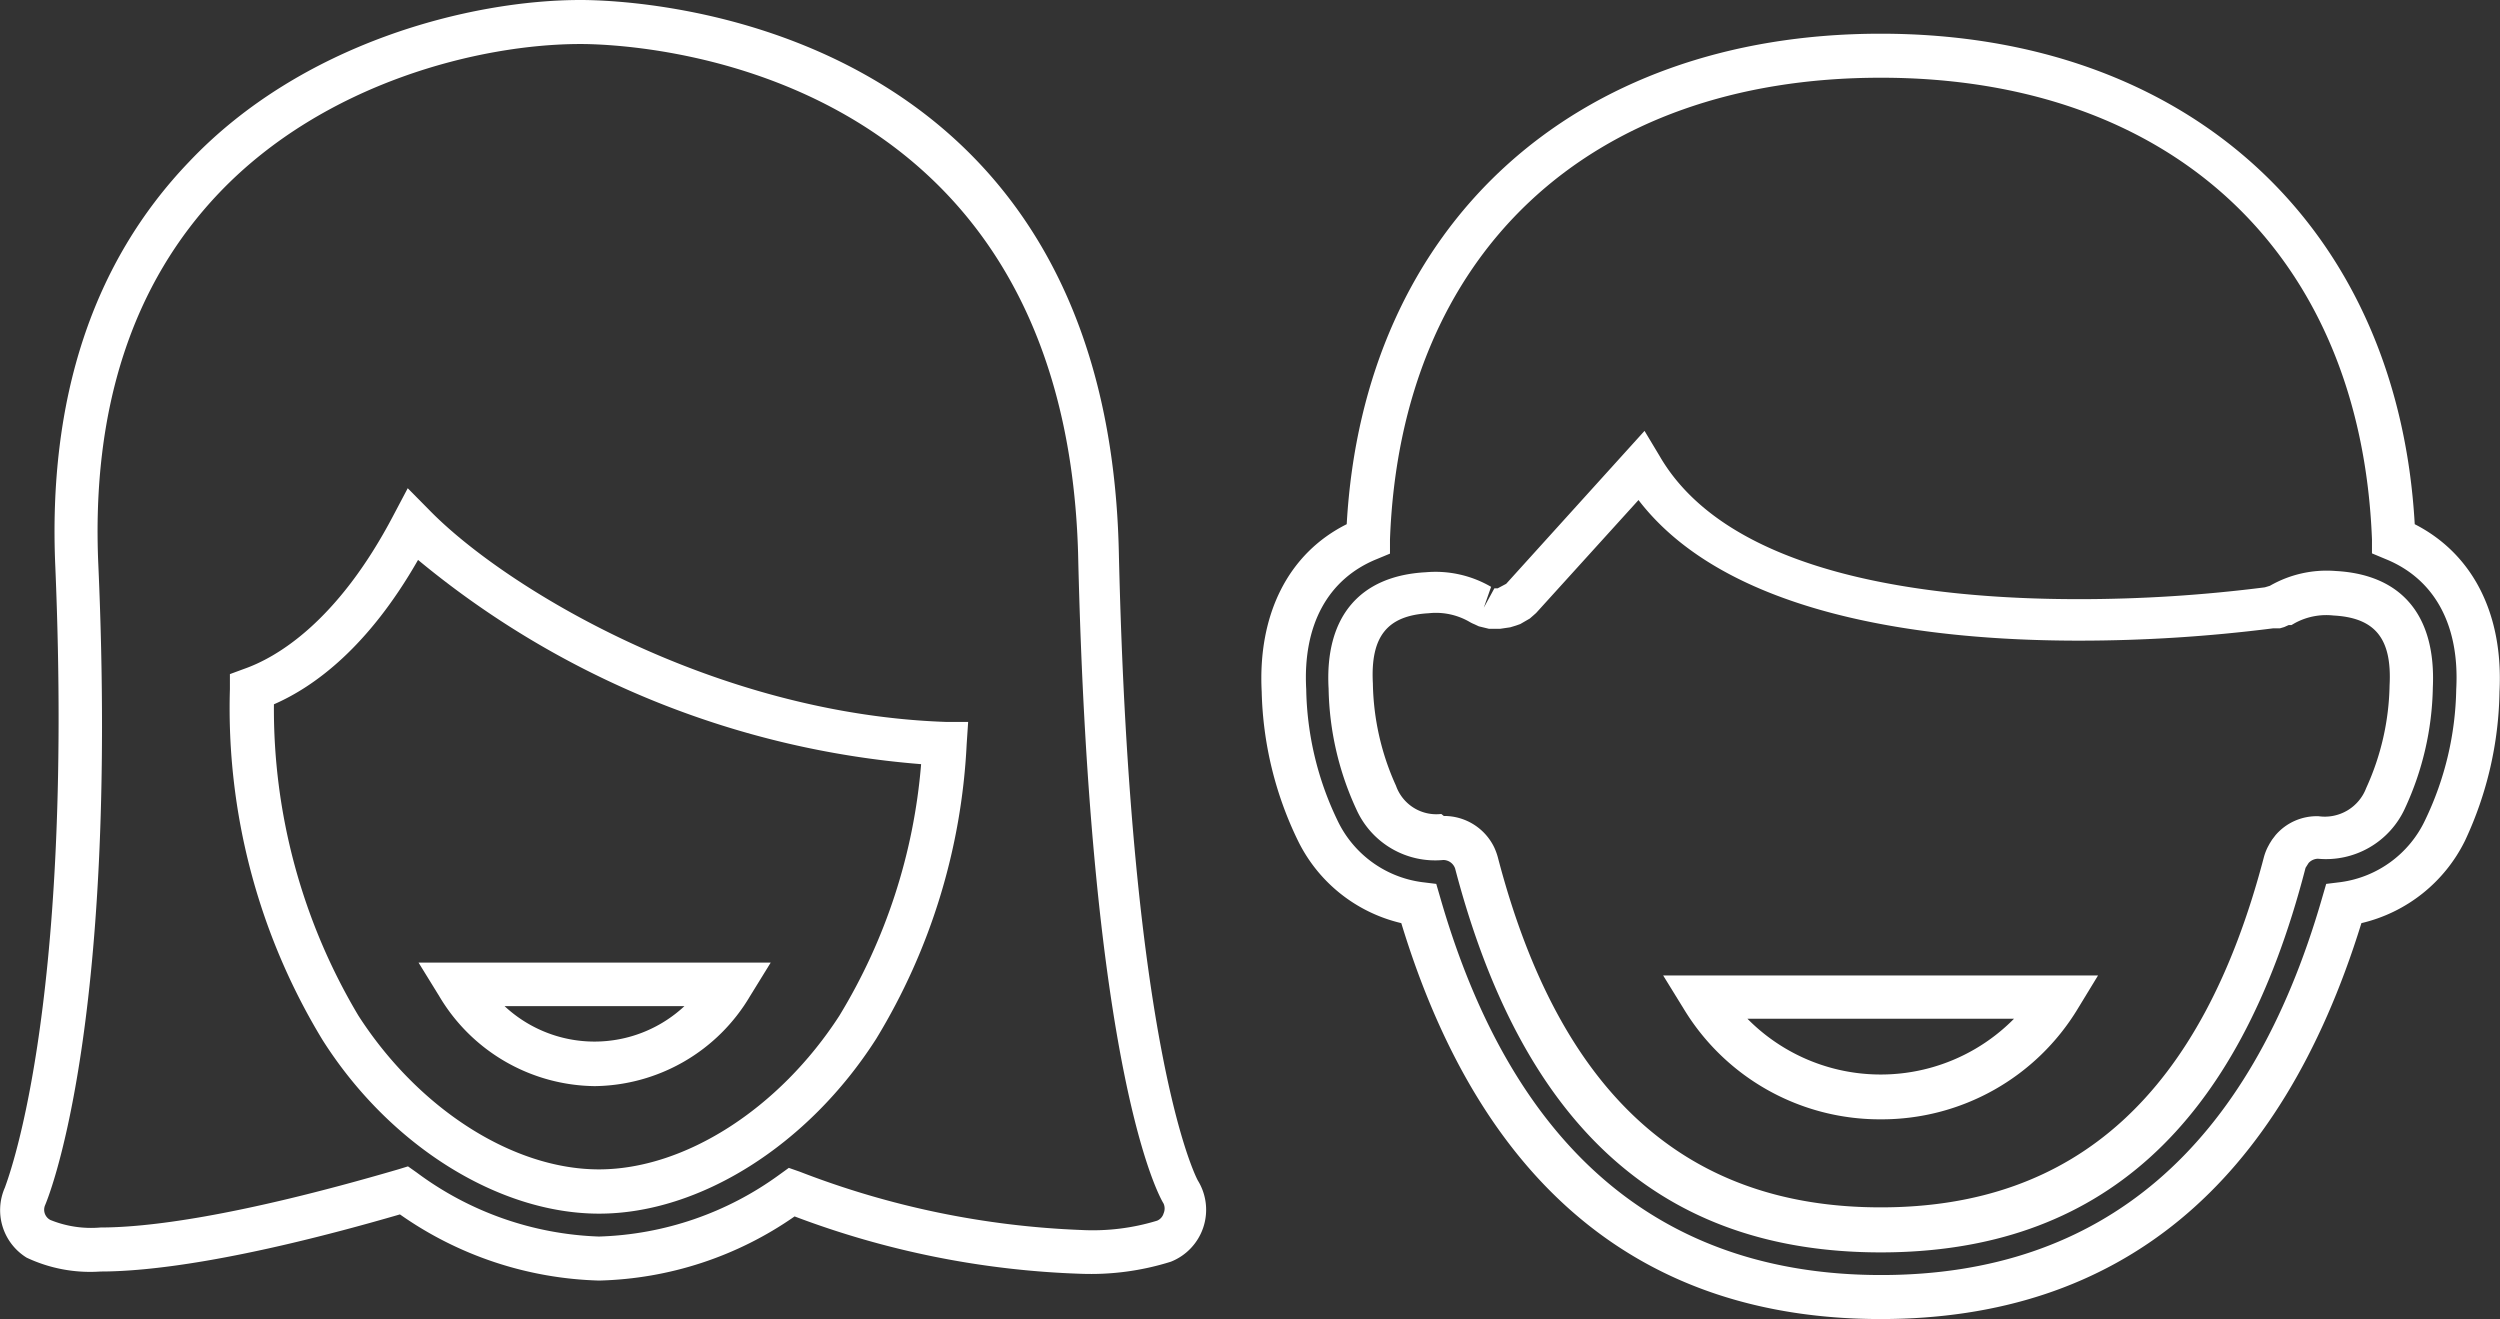
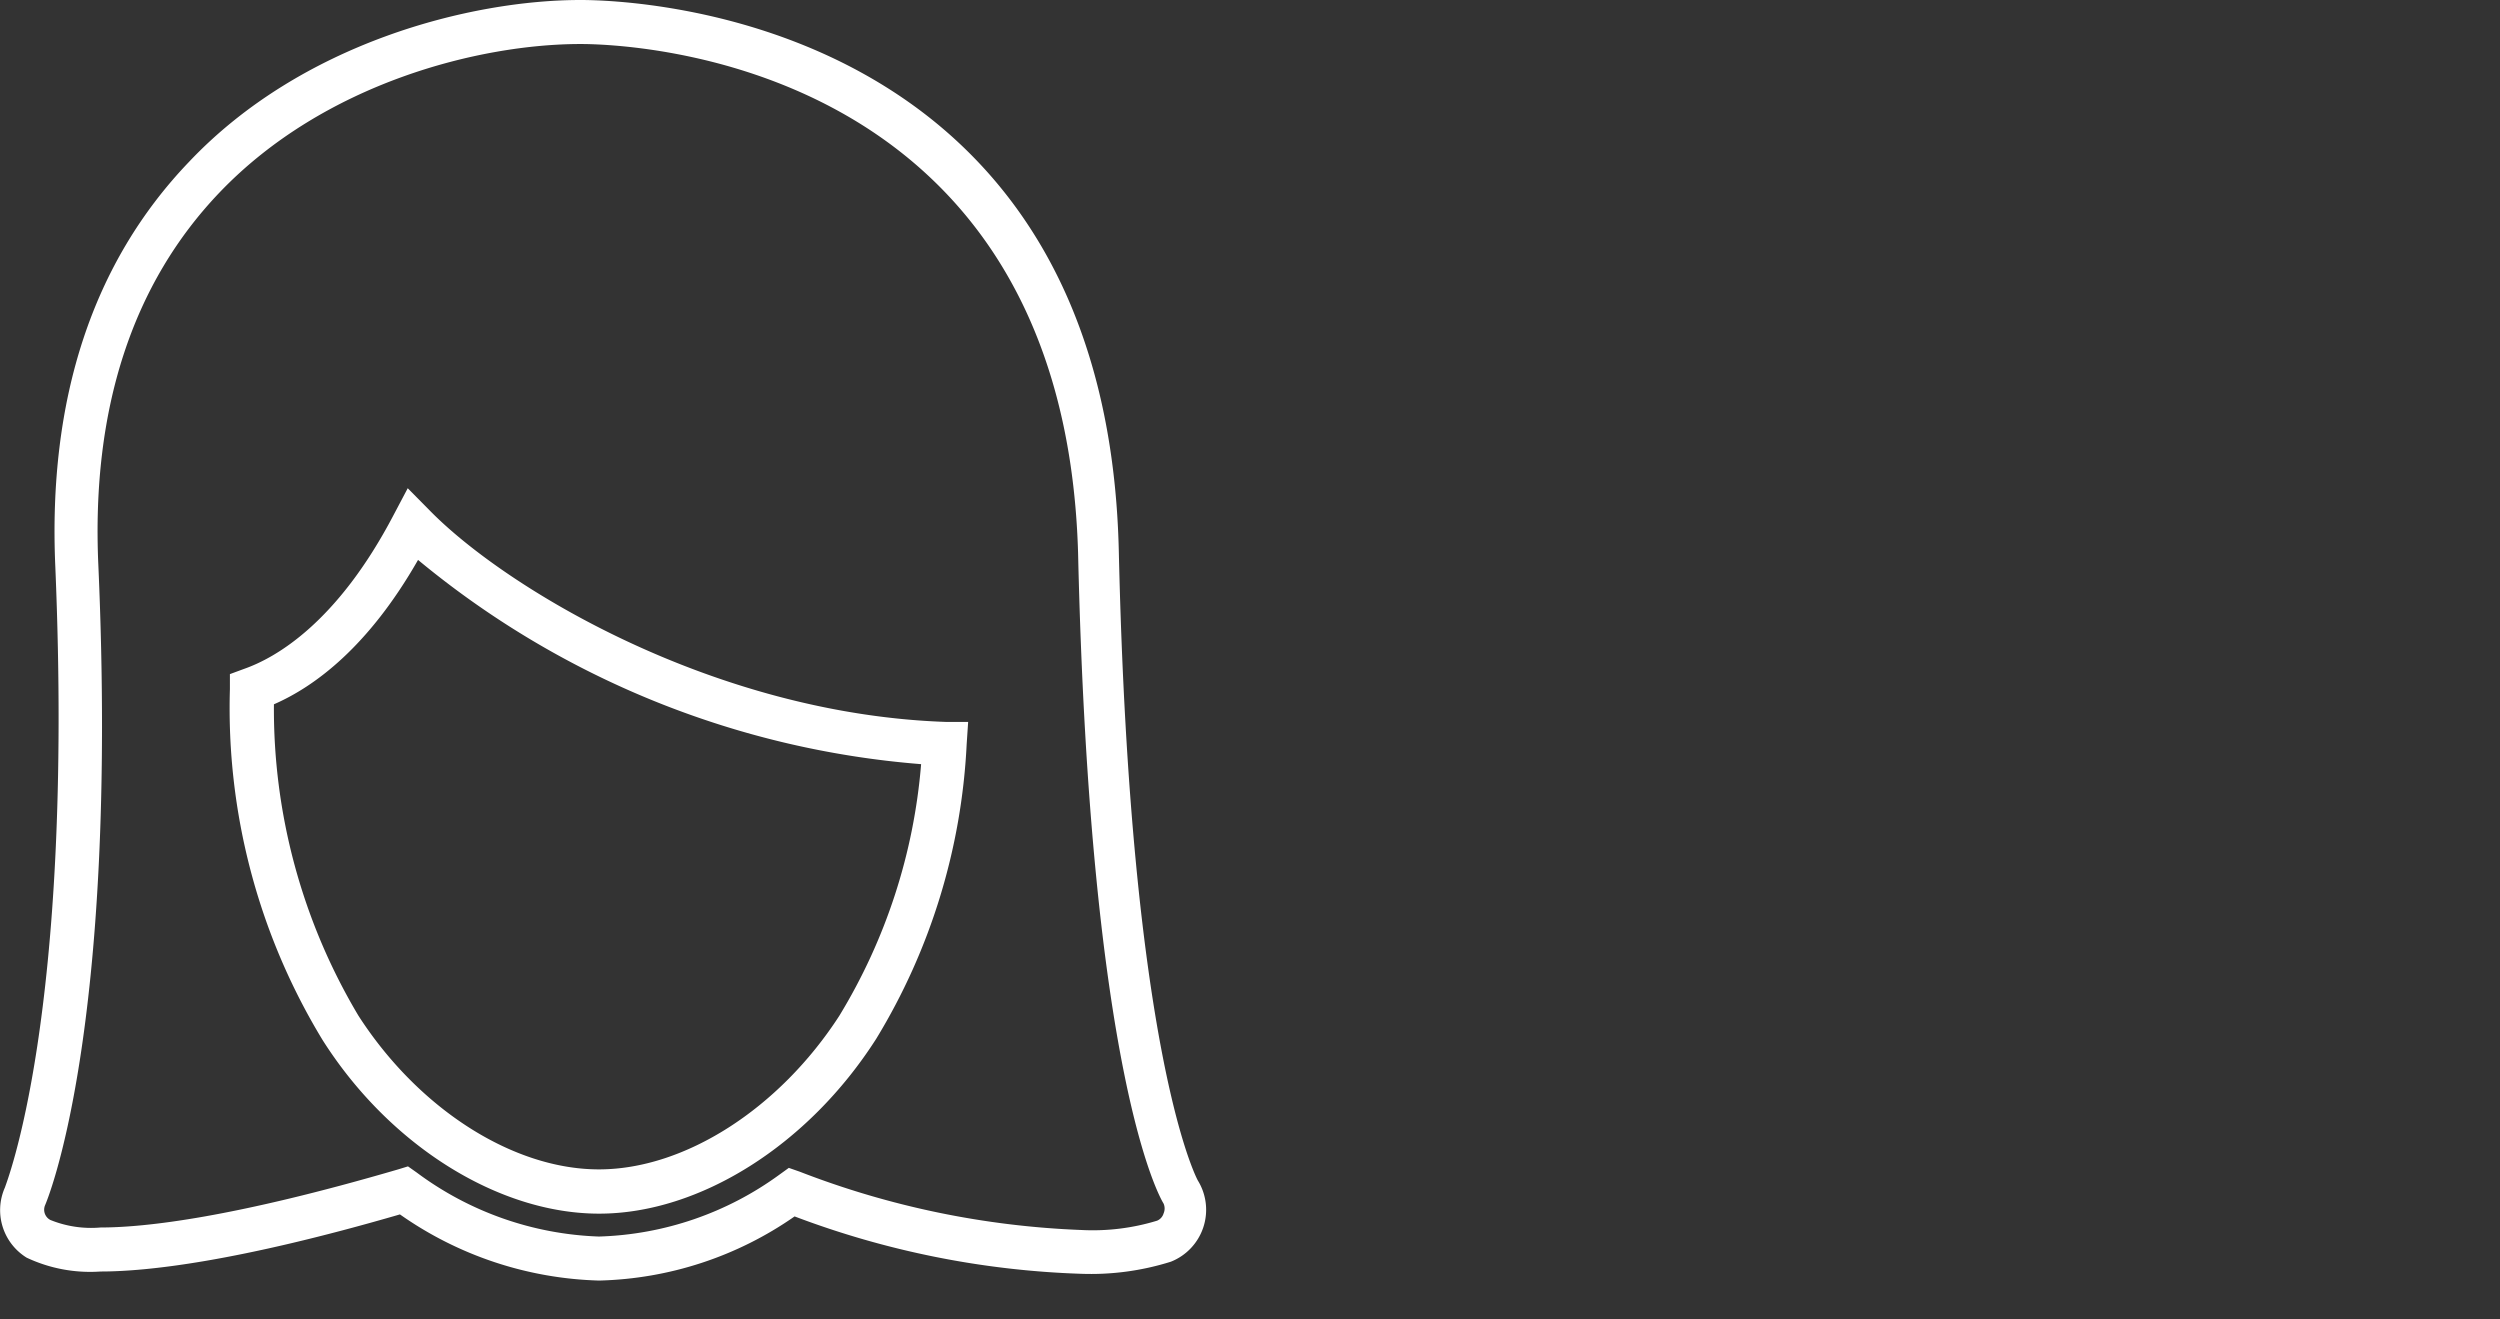
<svg xmlns="http://www.w3.org/2000/svg" viewBox="0 0 99.39 52.44">
  <rect x="0" y="0" width="99.39" height="52.44" fill="#333333" stroke="none" />
  <defs>
    <style>.cls-1{fill:#fff;}</style>
  </defs>
  <title>easy-living</title>
  <g id="Layer_2" data-name="Layer 2">
    <g id="Icons">
      <path class="cls-1" d="M23.82,50.91a14.43,14.43,0,0,1-7.92-2.63C9.43,50.16,5.85,50.55,4,50.55A5.92,5.92,0,0,1,1.06,50,2.22,2.22,0,0,1,.2,47.2c0-.06,2.75-6.68,2-24.65-.3-6.7,1.49-12.12,5.31-16.11C12,1.69,18.72,0,23.08,0,25.22,0,44,.62,44.48,21.93c.45,19.85,3.06,24.85,3.14,25a2.22,2.22,0,0,1-1.07,3.23,10.6,10.6,0,0,1-3.6.48,35.41,35.41,0,0,1-11.36-2.28A14.18,14.18,0,0,1,23.82,50.91Zm-7.6-4.54.34.24a12.86,12.86,0,0,0,7.25,2.55A12.81,12.81,0,0,0,31,46.69l.36-.26.43.15A34.61,34.61,0,0,0,43,48.9a8.73,8.73,0,0,0,3-.37.45.45,0,0,0,.26-.29.49.49,0,0,0,0-.39c-.14-.22-2.92-5-3.4-25.88C42.28,2.32,25,1.75,23.08,1.75c-4,0-10.18,1.54-14.35,5.9-3.47,3.63-5.1,8.62-4.82,14.82.82,18.7-2.09,25.38-2.12,25.45A.46.46,0,0,0,2,48.5a4.3,4.3,0,0,0,2,.3c1.79,0,5.3-.4,11.83-2.31Zm7.6,1.88c-4,0-8.34-2.71-11-6.91A25.4,25.4,0,0,1,9.14,27.4v-.6l.57-.21c1.25-.44,3.69-1.82,5.94-6.12l.56-1.06.84.85c3,3.09,11.3,8.12,20.54,8.44l.9,0-.06.9a24.81,24.81,0,0,1-3.59,11.69C32.13,45.54,27.8,48.25,23.82,48.25ZM10.89,28a23.79,23.79,0,0,0,3.36,12.38c2.39,3.71,6.15,6.11,9.56,6.11h0c3.4,0,7.16-2.4,9.56-6.11a22.78,22.78,0,0,0,3.25-10,35.77,35.77,0,0,1-20-8.12C14.65,25.71,12.52,27.29,10.89,28Z" />
-       <path class="cls-1" d="M23.64,43.18a7.28,7.28,0,0,1-6.18-3.58l-.82-1.33h14l-.82,1.33A7.27,7.27,0,0,1,23.64,43.18ZM20.06,40a5.24,5.24,0,0,0,7.15,0Z" />
-       <path class="cls-1" d="M74.77,52.44c-9.47,0-15.88-5.29-19.06-15.74a6.13,6.13,0,0,1-4.11-3.28,14.26,14.26,0,0,1-1.44-5.92C50,24.42,51.22,22,53.54,20.84c.67-11.87,9-19.5,21.23-19.5S95.33,9,96,20.84c2.31,1.18,3.53,3.57,3.37,6.66A14.43,14.43,0,0,1,98,33.42a6.16,6.16,0,0,1-4.12,3.28C90.65,47.15,84.24,52.44,74.77,52.44Zm0-49.35c-11.61,0-19.09,7-19.51,18.36l0,.56-.53.22c-1.94.79-2.94,2.62-2.8,5.17a12.46,12.46,0,0,0,1.23,5.19,4.36,4.36,0,0,0,3.37,2.48l.57.07.16.55c2.88,10,8.78,15,17.53,15s14.65-5,17.53-15l.16-.55.57-.07a4.36,4.36,0,0,0,3.37-2.48,12.46,12.46,0,0,0,1.23-5.19c.14-2.55-.86-4.38-2.8-5.17L94.3,22l0-.56C93.86,10.12,86.38,3.09,74.77,3.09Zm0,46.7c-8.7,0-14.23-5-16.92-15.26a.5.5,0,0,0-.47-.34,3.43,3.43,0,0,1-3.45-2,11.88,11.88,0,0,1-1.11-4.81c-.16-2.84,1.22-4.49,3.87-4.63a4.39,4.39,0,0,1,2.59.58l-.29.83.42-.77h.13l.34-.18,5.5-6.08.6,1c2.72,4.7,10.56,5.69,16.66,5.69a58.3,58.3,0,0,0,7.4-.47l.2-.06h0a4.53,4.53,0,0,1,2.61-.59c2.65.14,4,1.79,3.87,4.63a11.88,11.88,0,0,1-1.11,4.81h0a3.45,3.45,0,0,1-3.46,2,.52.52,0,0,0-.37.17l-.12.19C89,44.8,83.47,49.79,74.77,49.79ZM57.4,32.44a2.21,2.21,0,0,1,2,1.24,2.48,2.48,0,0,1,.15.41C62,43.47,67,48,74.77,48S87.54,43.47,90,34.09a2.14,2.14,0,0,1,.16-.42l.07-.13.1-.16.13-.17a2.16,2.16,0,0,1,1.72-.76,1.76,1.76,0,0,0,1.89-1.12h0A10.22,10.22,0,0,0,95,27.25c.1-1.86-.57-2.69-2.23-2.78a2.61,2.61,0,0,0-1.55.31l-.12.07-.11,0-.18.08-.17.05-.18,0-.09,0a61.2,61.2,0,0,1-7.71.49c-6.14,0-14-1-17.52-5.59l-4.07,4.49-.09.08-.16.14-.38.22-.17.06-.23.07-.41.06h-.2l-.23,0-.41-.1-.17-.08a1.5,1.5,0,0,1-.22-.11,2.66,2.66,0,0,0-1.6-.33c-1.65.09-2.32.92-2.22,2.79a10.2,10.2,0,0,0,.92,4.07,1.7,1.7,0,0,0,1.8,1.12Z" />
-       <path class="cls-1" d="M74.77,44.5a9.11,9.11,0,0,1-7.83-4.39l-.82-1.33H83.41l-.81,1.33A9.11,9.11,0,0,1,74.77,44.5Zm-5.3-4a7.44,7.44,0,0,0,10.6,0Z" />
    </g>
  </g>
</svg>